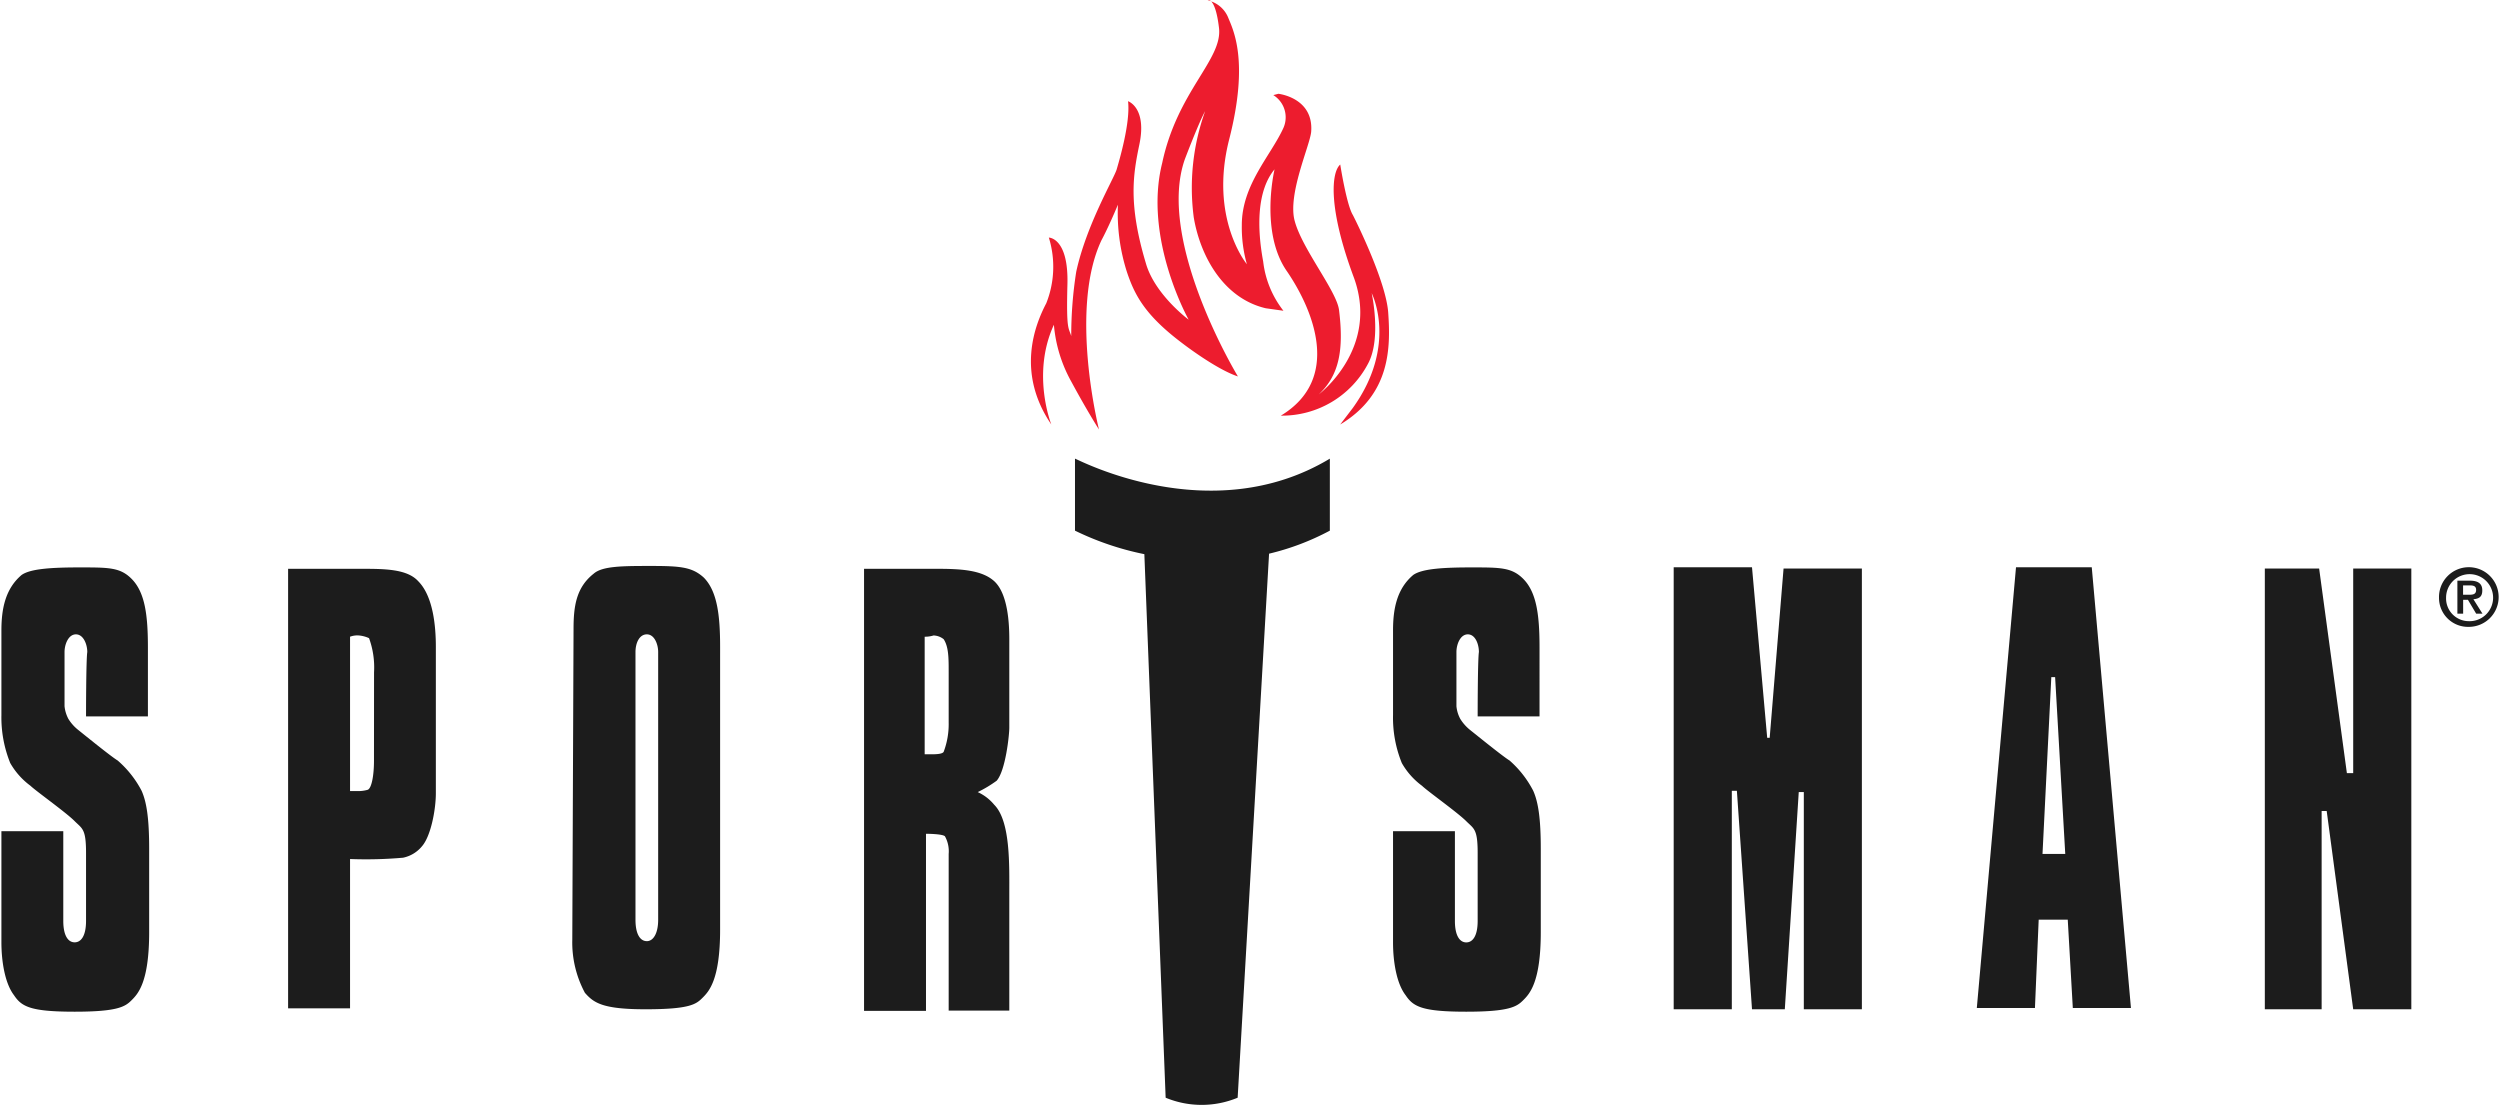
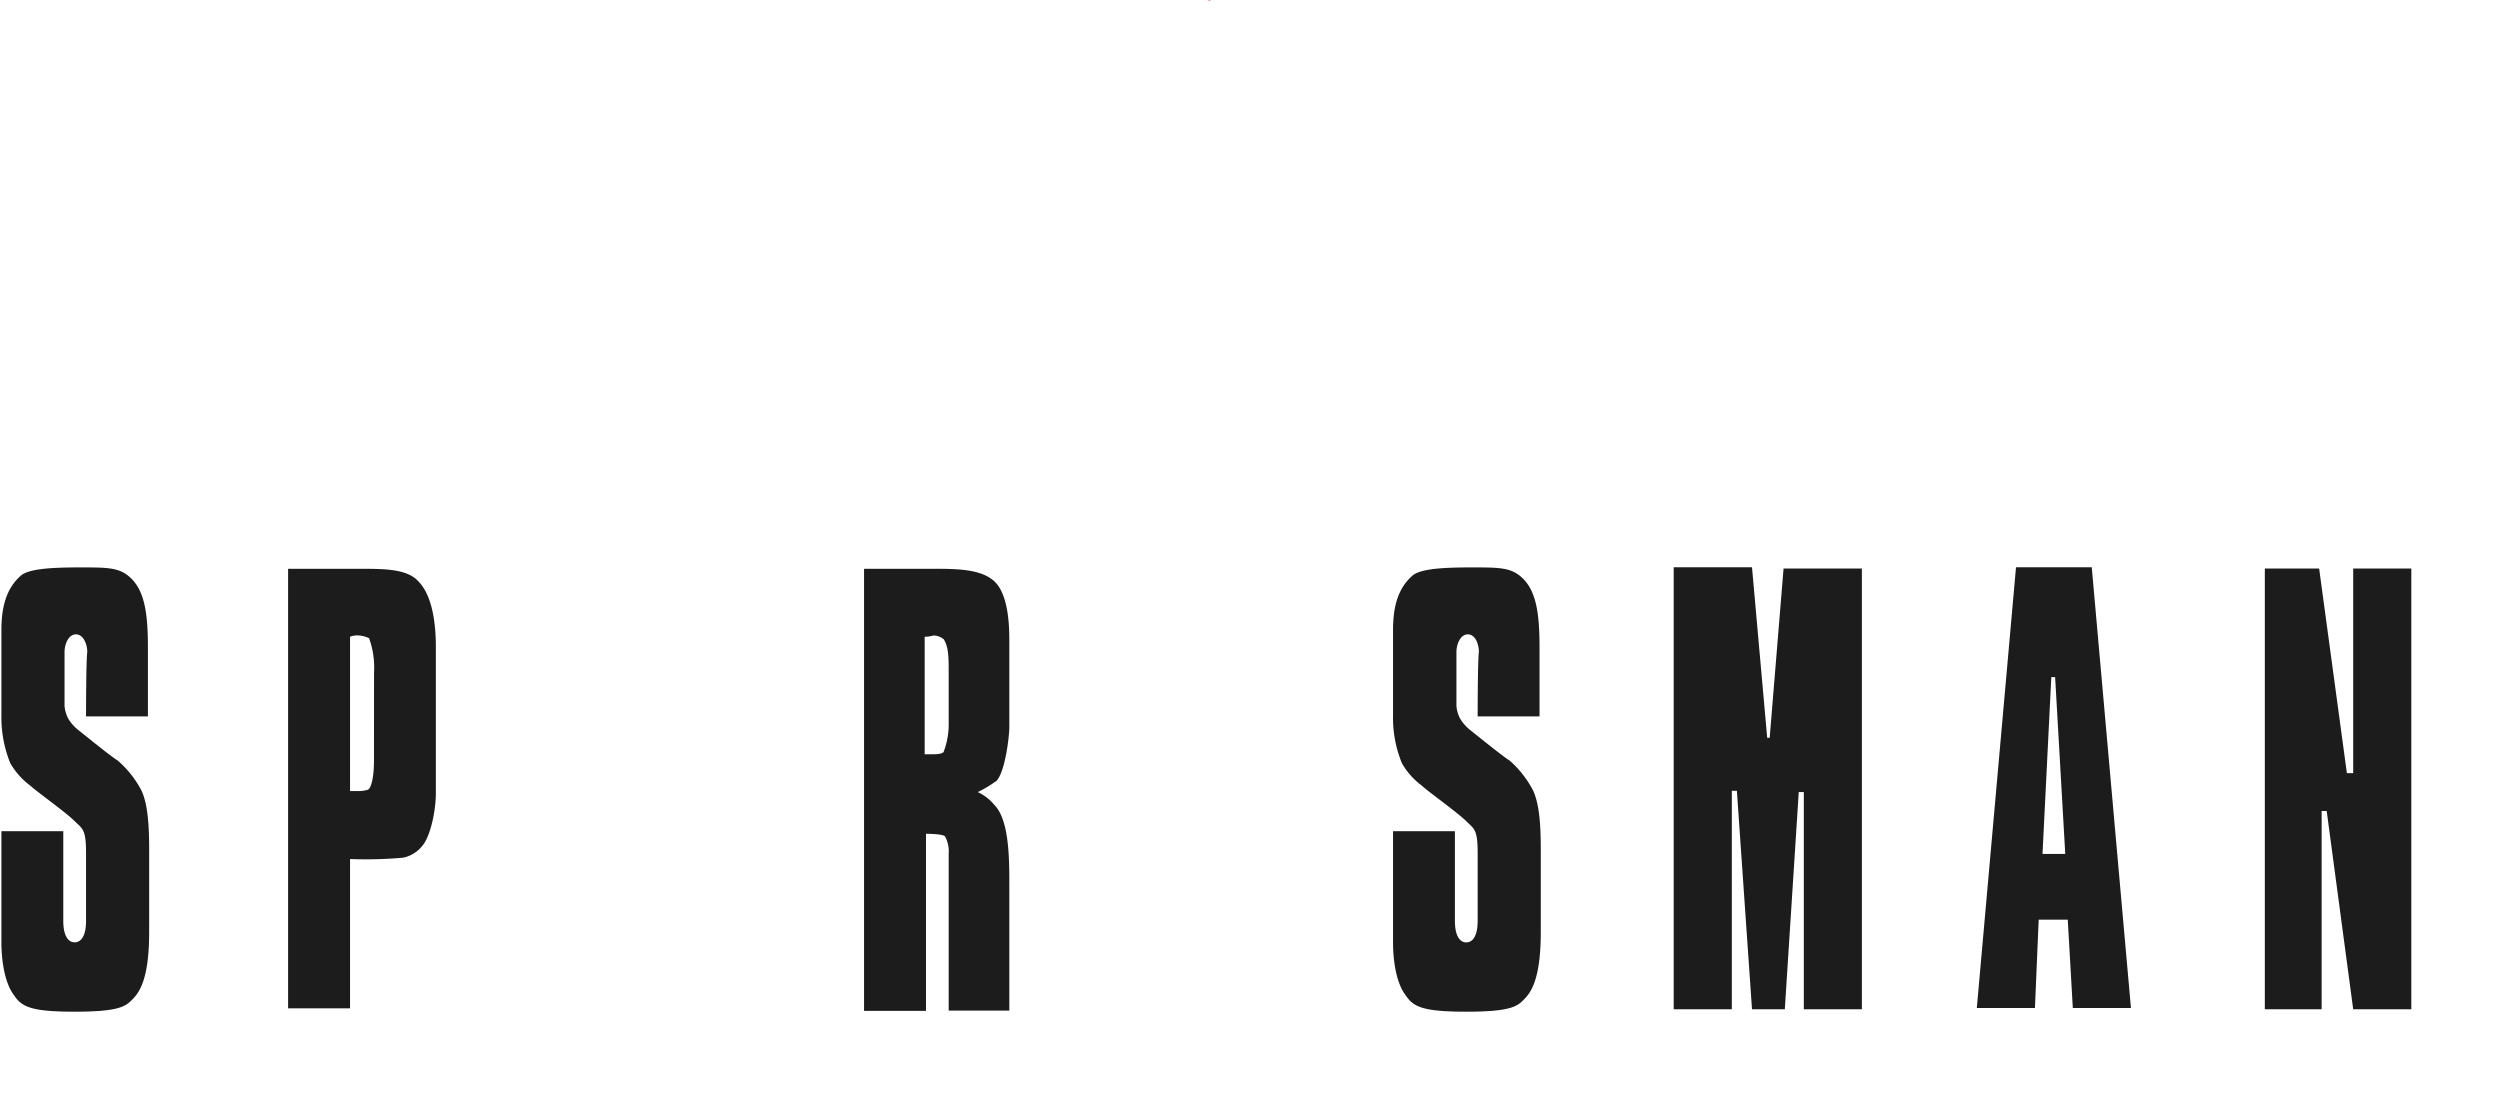
<svg xmlns="http://www.w3.org/2000/svg" width="5in" height="2.21in" viewBox="0 0 360 159.3">
-   <path d="M154.77,66.12V76.5a41.57,41.57,0,0,0,10,3.39l3.07,78.36a13.54,13.54,0,0,0,10.38,0l4.53-78.43a36.35,36.35,0,0,0,8.76-3.32V66.12C174.26,76.5,155,66.12,154.77,66.12Z" fill="#1c1c1c" />
  <path d="M16.75,109.63c-.91-.54-4.73-3.64-5.64-4.37a6.15,6.15,0,0,1-1.46-1.63,5,5,0,0,1-.55-1.82V94c0-1.1.55-2.55,1.64-2.55s1.64,1.45,1.64,2.55c-.18,1.09-.18,9.28-.18,9.28h8.92V93.43c0-4.55-.36-8-2.37-10-1.63-1.63-3.27-1.63-7.46-1.63-4,0-7.1.18-8.38,1.09-2.36,2-2.91,4.91-2.91,8v12.2A17.53,17.53,0,0,0,1.27,110a10.55,10.55,0,0,0,2.92,3.28c.73.72,5.1,3.82,6.37,5.1,1.09,1.09,1.64,1.09,1.64,4.55v9.83c0,2.18-.73,3.09-1.64,3.09s-1.64-.91-1.64-3.09V119.83H0v16c0,2.92.55,6,1.82,7.65,1.09,1.64,2.37,2.37,8.74,2.37,6.19,0,7.28-.73,8.19-1.64s2.55-2.55,2.55-9.83v-12c0-4.37-.36-6.74-1.09-8.38A14.84,14.84,0,0,0,16.75,109.63Z" fill="#1c1c1c" />
-   <path d="M93.77,81.59c-4.18,0-7.1,0-8.37,1.1-2.55,2-2.92,4.73-2.92,8l-.18,44.79a15.34,15.34,0,0,0,1.82,7.65c1.28,1.45,2.55,2.37,8.74,2.37,6.38,0,7.29-.73,8.2-1.64s2.55-2.55,2.55-9.84V93.25c0-4.37-.37-8-2.37-10C99.6,81.78,98,81.59,93.77,81.59Zm.91,51c0,2-.72,3.09-1.63,3.09s-1.64-.91-1.64-3.09V94c0-1.28.54-2.55,1.64-2.55s1.63,1.45,1.63,2.55Z" fill="#1c1c1c" />
  <path d="M217.41,109.63c-.91-.54-4.73-3.64-5.65-4.37a6.29,6.29,0,0,1-1.45-1.63,4.76,4.76,0,0,1-.55-1.82V94c0-1.1.55-2.55,1.64-2.55S213,92.88,213,94c-.18,1.09-.18,9.28-.18,9.28h8.92V93.43c0-4.55-.36-8-2.37-10-1.64-1.63-3.28-1.63-7.46-1.63-4,0-7.1.18-8.38,1.09-2.37,2-2.91,4.91-2.91,8v12.2a17.35,17.35,0,0,0,1.27,6.92,10.55,10.55,0,0,0,2.92,3.28c.72.72,5.09,3.82,6.37,5.1,1.09,1.09,1.64,1.09,1.64,4.55v9.83c0,2.18-.73,3.09-1.64,3.09s-1.64-.91-1.64-3.09V119.83h-8.92v16c0,2.92.54,6,1.82,7.65,1.09,1.64,2.37,2.37,8.74,2.37,6.19,0,7.28-.73,8.19-1.64s2.55-2.55,2.55-9.83v-12c0-4.37-.36-6.74-1.09-8.38A14.84,14.84,0,0,0,217.41,109.63Z" fill="#1c1c1c" />
  <polygon points="254.92 106.36 254.56 106.36 252.37 81.78 241.08 81.78 241.08 145.5 249.46 145.5 249.46 114 250.19 114 252.37 145.5 257.1 145.5 259.11 114.19 259.84 114.19 259.84 145.5 268.21 145.5 268.21 81.96 256.92 81.96 254.92 106.36" fill="#1c1c1c" />
  <path d="M290.43,81.78l-5.65,63.54h8.38l.54-12.74h4.19l.73,12.74H307l-5.65-63.54Zm3.82,41.33,1.27-25.49h.55l1.46,25.49Z" fill="#1c1c1c" />
  <polygon points="339.04 111.46 338.13 111.46 334.13 81.96 326.3 81.96 326.3 145.5 334.49 145.5 334.49 116.92 335.22 116.92 339.04 145.5 347.42 145.5 347.42 81.96 339.04 81.96 339.04 111.46" fill="#1c1c1c" />
  <path d="M140.75,114.19a17.77,17.77,0,0,0,2.73-1.64c1.28-1.46,1.82-6.56,1.82-7.65V92.15c0-2.18-.18-6.55-2.18-8.37C141.3,82.14,138.2,82,134.74,82H124.36v63.73h8.93V120.2s2.36,0,2.73.36a4.45,4.45,0,0,1,.54,2.55v22.58h8.74V128.94c0-4.19.19-10.56-2.18-12.93A6.69,6.69,0,0,0,140.75,114.19Zm-4.19-10a11.26,11.26,0,0,1-.72,4.19c-.19.36-1.28.36-1.83.36h-.91V91.79a4.19,4.19,0,0,0,1.28-.18,2.47,2.47,0,0,1,1.46.54c.72,1.1.72,2.74.72,4.74Z" fill="#1c1c1c" />
  <path d="M51.71,82H41.33v63.36h8.93V123.84a60.82,60.82,0,0,0,7.64-.19A4.77,4.77,0,0,0,60.63,122c1.28-1.46,2-5.28,2-7.65V93.25c0-2.92-.37-7.29-2.55-9.47C58.45,82,55.17,82,51.71,82Zm2,27.67c0,2.19-.36,4-.91,4.19a5,5,0,0,1-1.63.18h-.91V91.79a3,3,0,0,1,1.27-.18A4.4,4.4,0,0,1,53,92a12.31,12.31,0,0,1,.72,4.92Z" fill="#1c1c1c" />
  <path d="M173.89,0s.21.06.51.18C174.11-.09,173.89,0,173.89,0Z" fill="#ed1c2e" />
-   <path d="M194.83,31c-.91-1.45-1.82-7.28-1.82-7.28-1.27,1.09-1.82,6.19,2,16.39,3.64,10.2-5.1,16.75-5.1,16.75,2.92-2.73,3.65-6.37,2.92-12.2-.37-2.73-5.28-8.74-6.37-12.75-1.1-3.82,2.18-10.92,2.36-12.92.37-4.92-4.73-5.47-4.73-5.47l-.73.19a3.77,3.77,0,0,1,1.46,4.73c-1.82,4-6,8.19-6,14a19.55,19.55,0,0,0,.73,5.65s-5.47-6.56-2.55-18,.54-15.84-.19-17.66A4.13,4.13,0,0,0,174.4.2c.36.35.83,1.3,1.13,3.82.55,4.56-6,9.11-8.19,19.49-2.74,10.92,3.82,22.58,3.82,22.58s-4.92-3.64-6.19-8.2c-2.55-8.55-1.82-12.74-.91-17.11,1.09-5.28-1.64-6.19-1.64-6.19.36,3.09-1.27,8.55-1.64,9.83s-4.37,8-5.83,14.75a59.13,59.13,0,0,0-.72,9.28c-.37-1.27-.73-.72-.55-7.46S151,34.25,151,34.25a14.25,14.25,0,0,1-.37,9.47c-1.63,3.1-4.37,10,.73,17.48,0,0-2.91-7.28.37-14.38A20.3,20.3,0,0,0,154.23,55c2.36,4.37,4,6.92,4,6.92s-4.37-17.3.37-27.31c0,0,.91-1.64,2.36-5.1a27.86,27.86,0,0,0,1.28,9.65c1.09,3.28,2.55,6.19,7.83,10.19,0,0,4.91,3.83,8.19,4.92,0,0-11.83-19.48-7.65-31.32,0,0,2-5.28,2.92-6.92a32.77,32.77,0,0,0-1.64,15.3c.91,5.46,4.19,11.65,10.38,13.11l2.55.36a14.13,14.13,0,0,1-2.92-7.1c-.91-4.92-.91-10.2,1.64-13.29,0,0-2.18,9.1,1.82,14.75,3.83,5.64,7.83,15.48-.91,20.76A14,14,0,0,0,197,52.46c2-3.64.54-10.2.54-10.2s3.83,7.47-2.73,16.57L193,61.2c7.28-4.37,7.28-11.11,6.92-16.21C199.57,40.62,195.56,32.43,194.83,31Z" fill="#ed1c2e" />
-   <path d="M351.41,86.16a4.3,4.3,0,1,1,4.29,4.21A4.18,4.18,0,0,1,351.41,86.16Zm4.29,3.39a3.39,3.39,0,1,0-3.27-3.39A3.28,3.28,0,0,0,355.7,89.55Zm-.81-1.08h-.83V83.71h1.79c1.16,0,1.8.4,1.8,1.4s-.54,1.2-1.28,1.28l1.31,2.08h-.91l-1.19-2h-.69Zm.87-2.73c.56,0,1-.07,1-.7s-.53-.65-1-.65h-.88v1.35Z" fill="#1c1c1c" />
</svg>